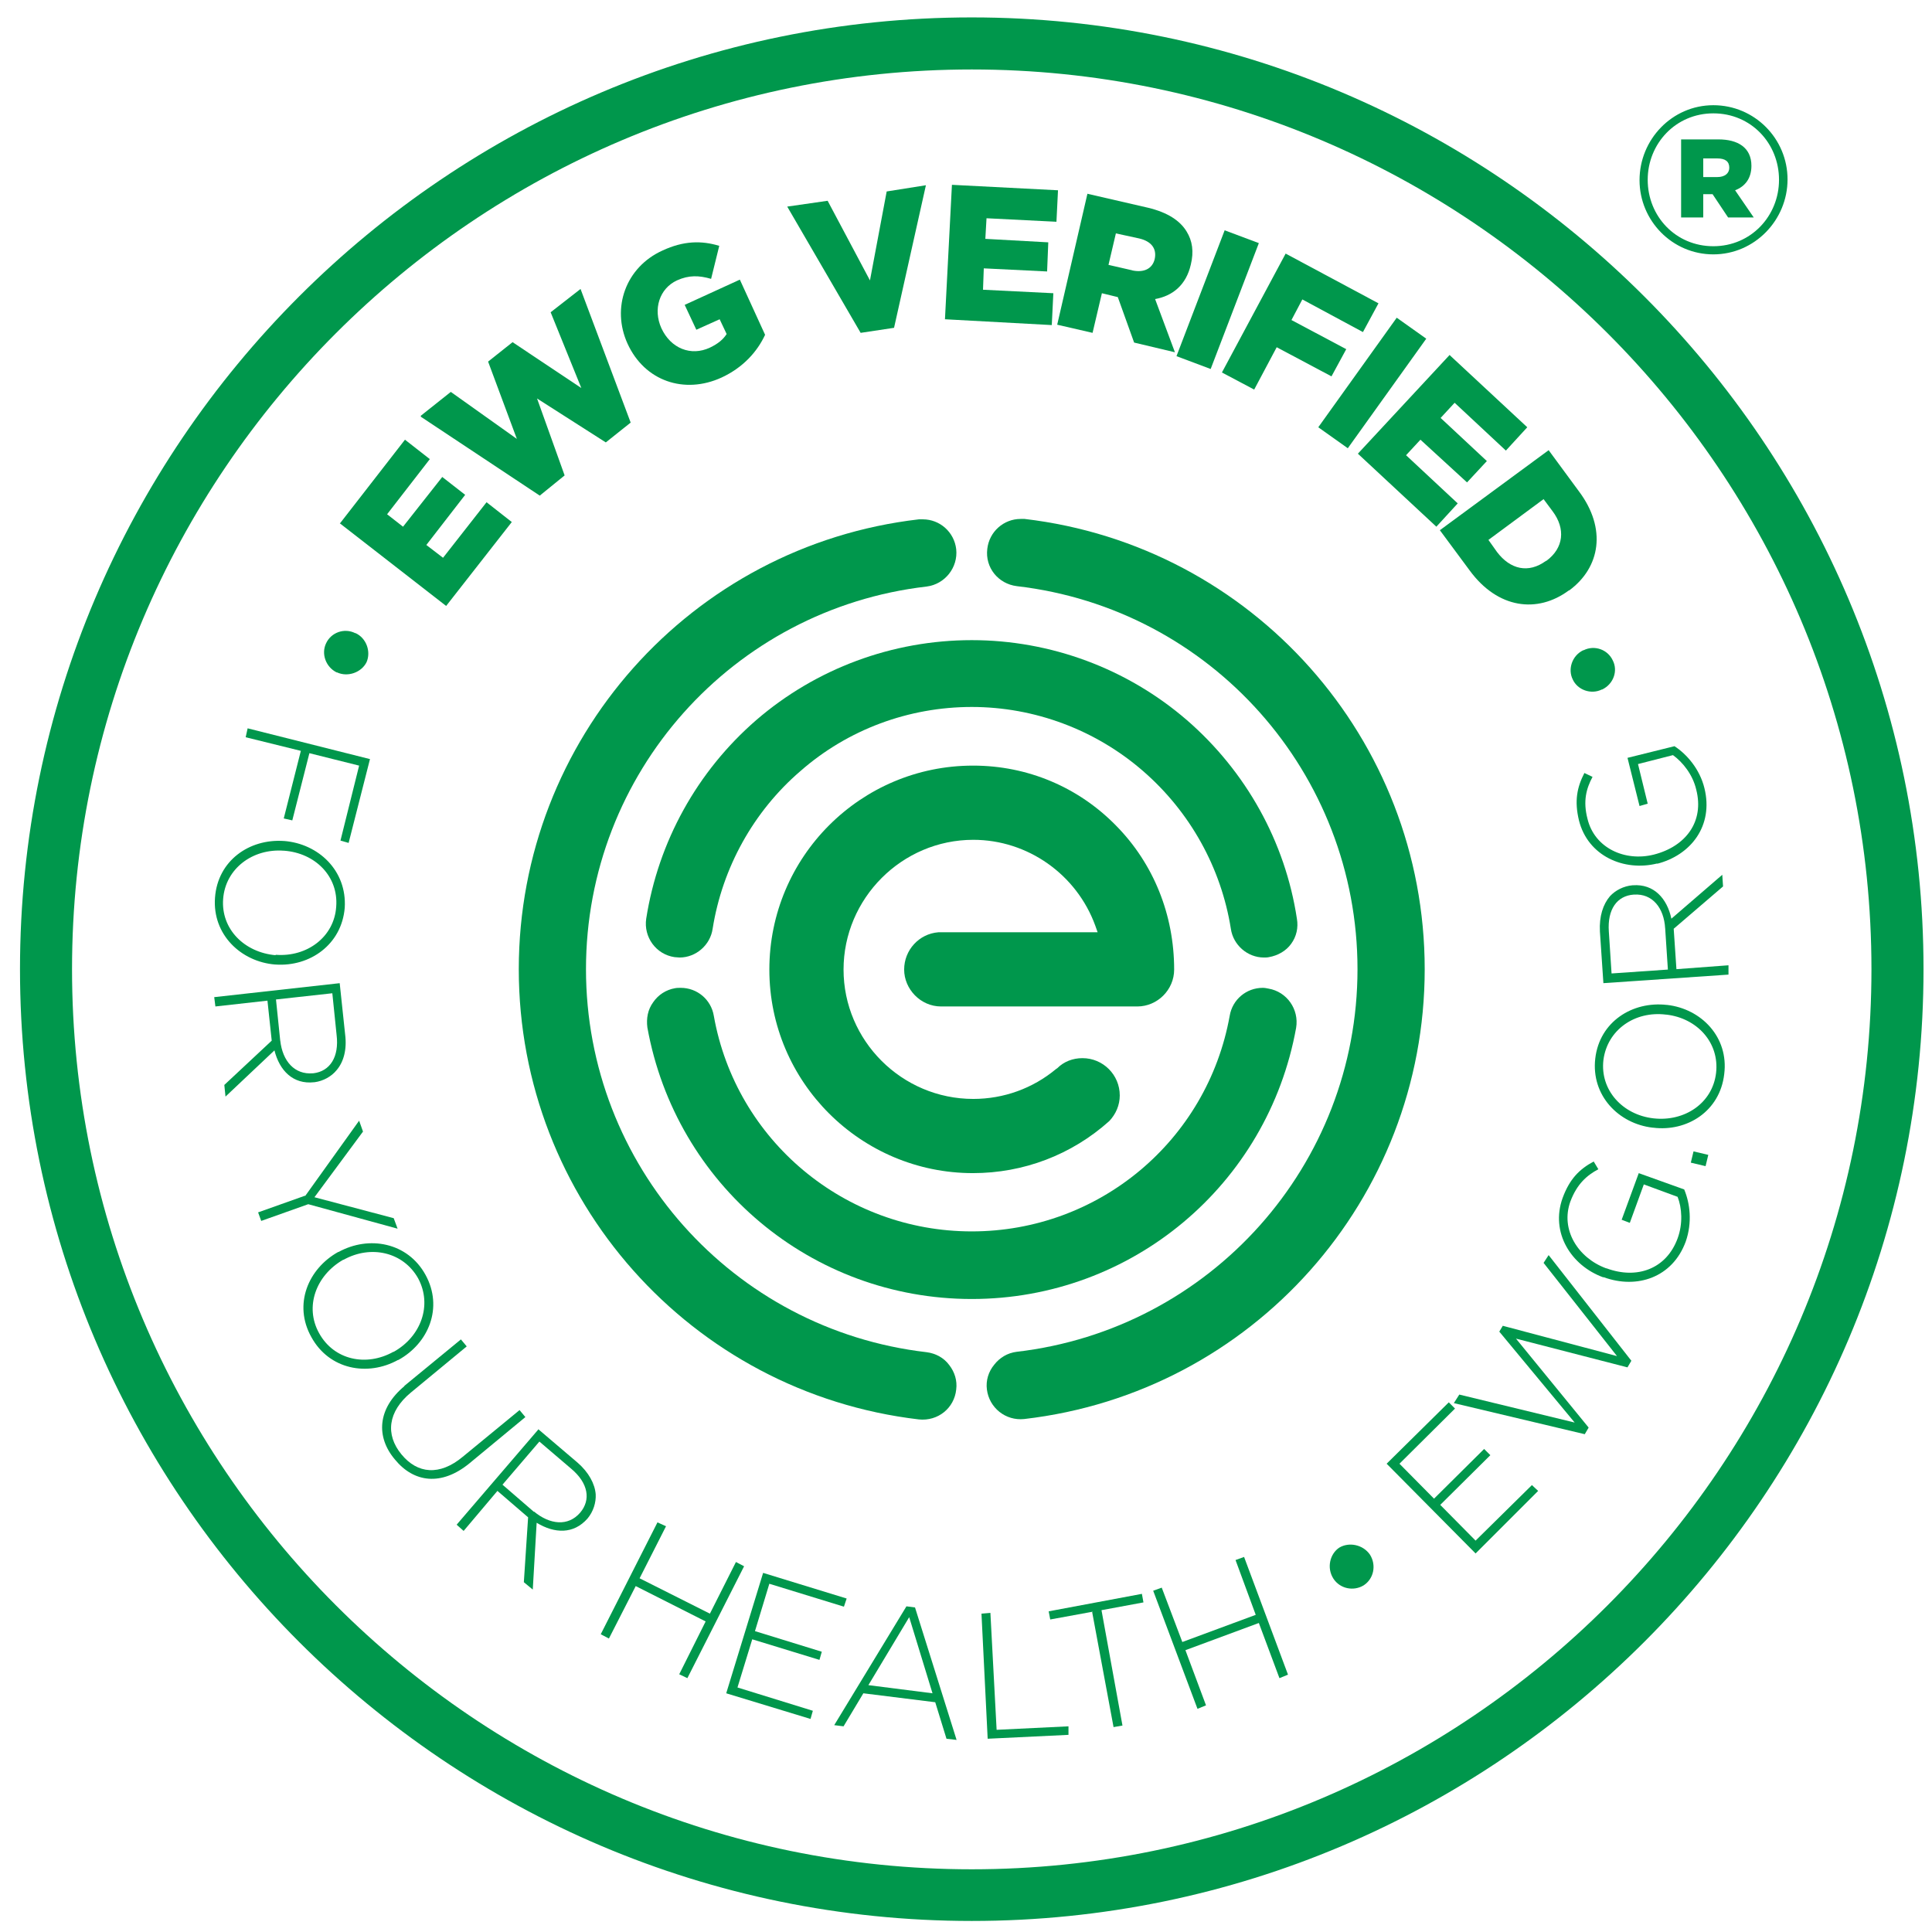
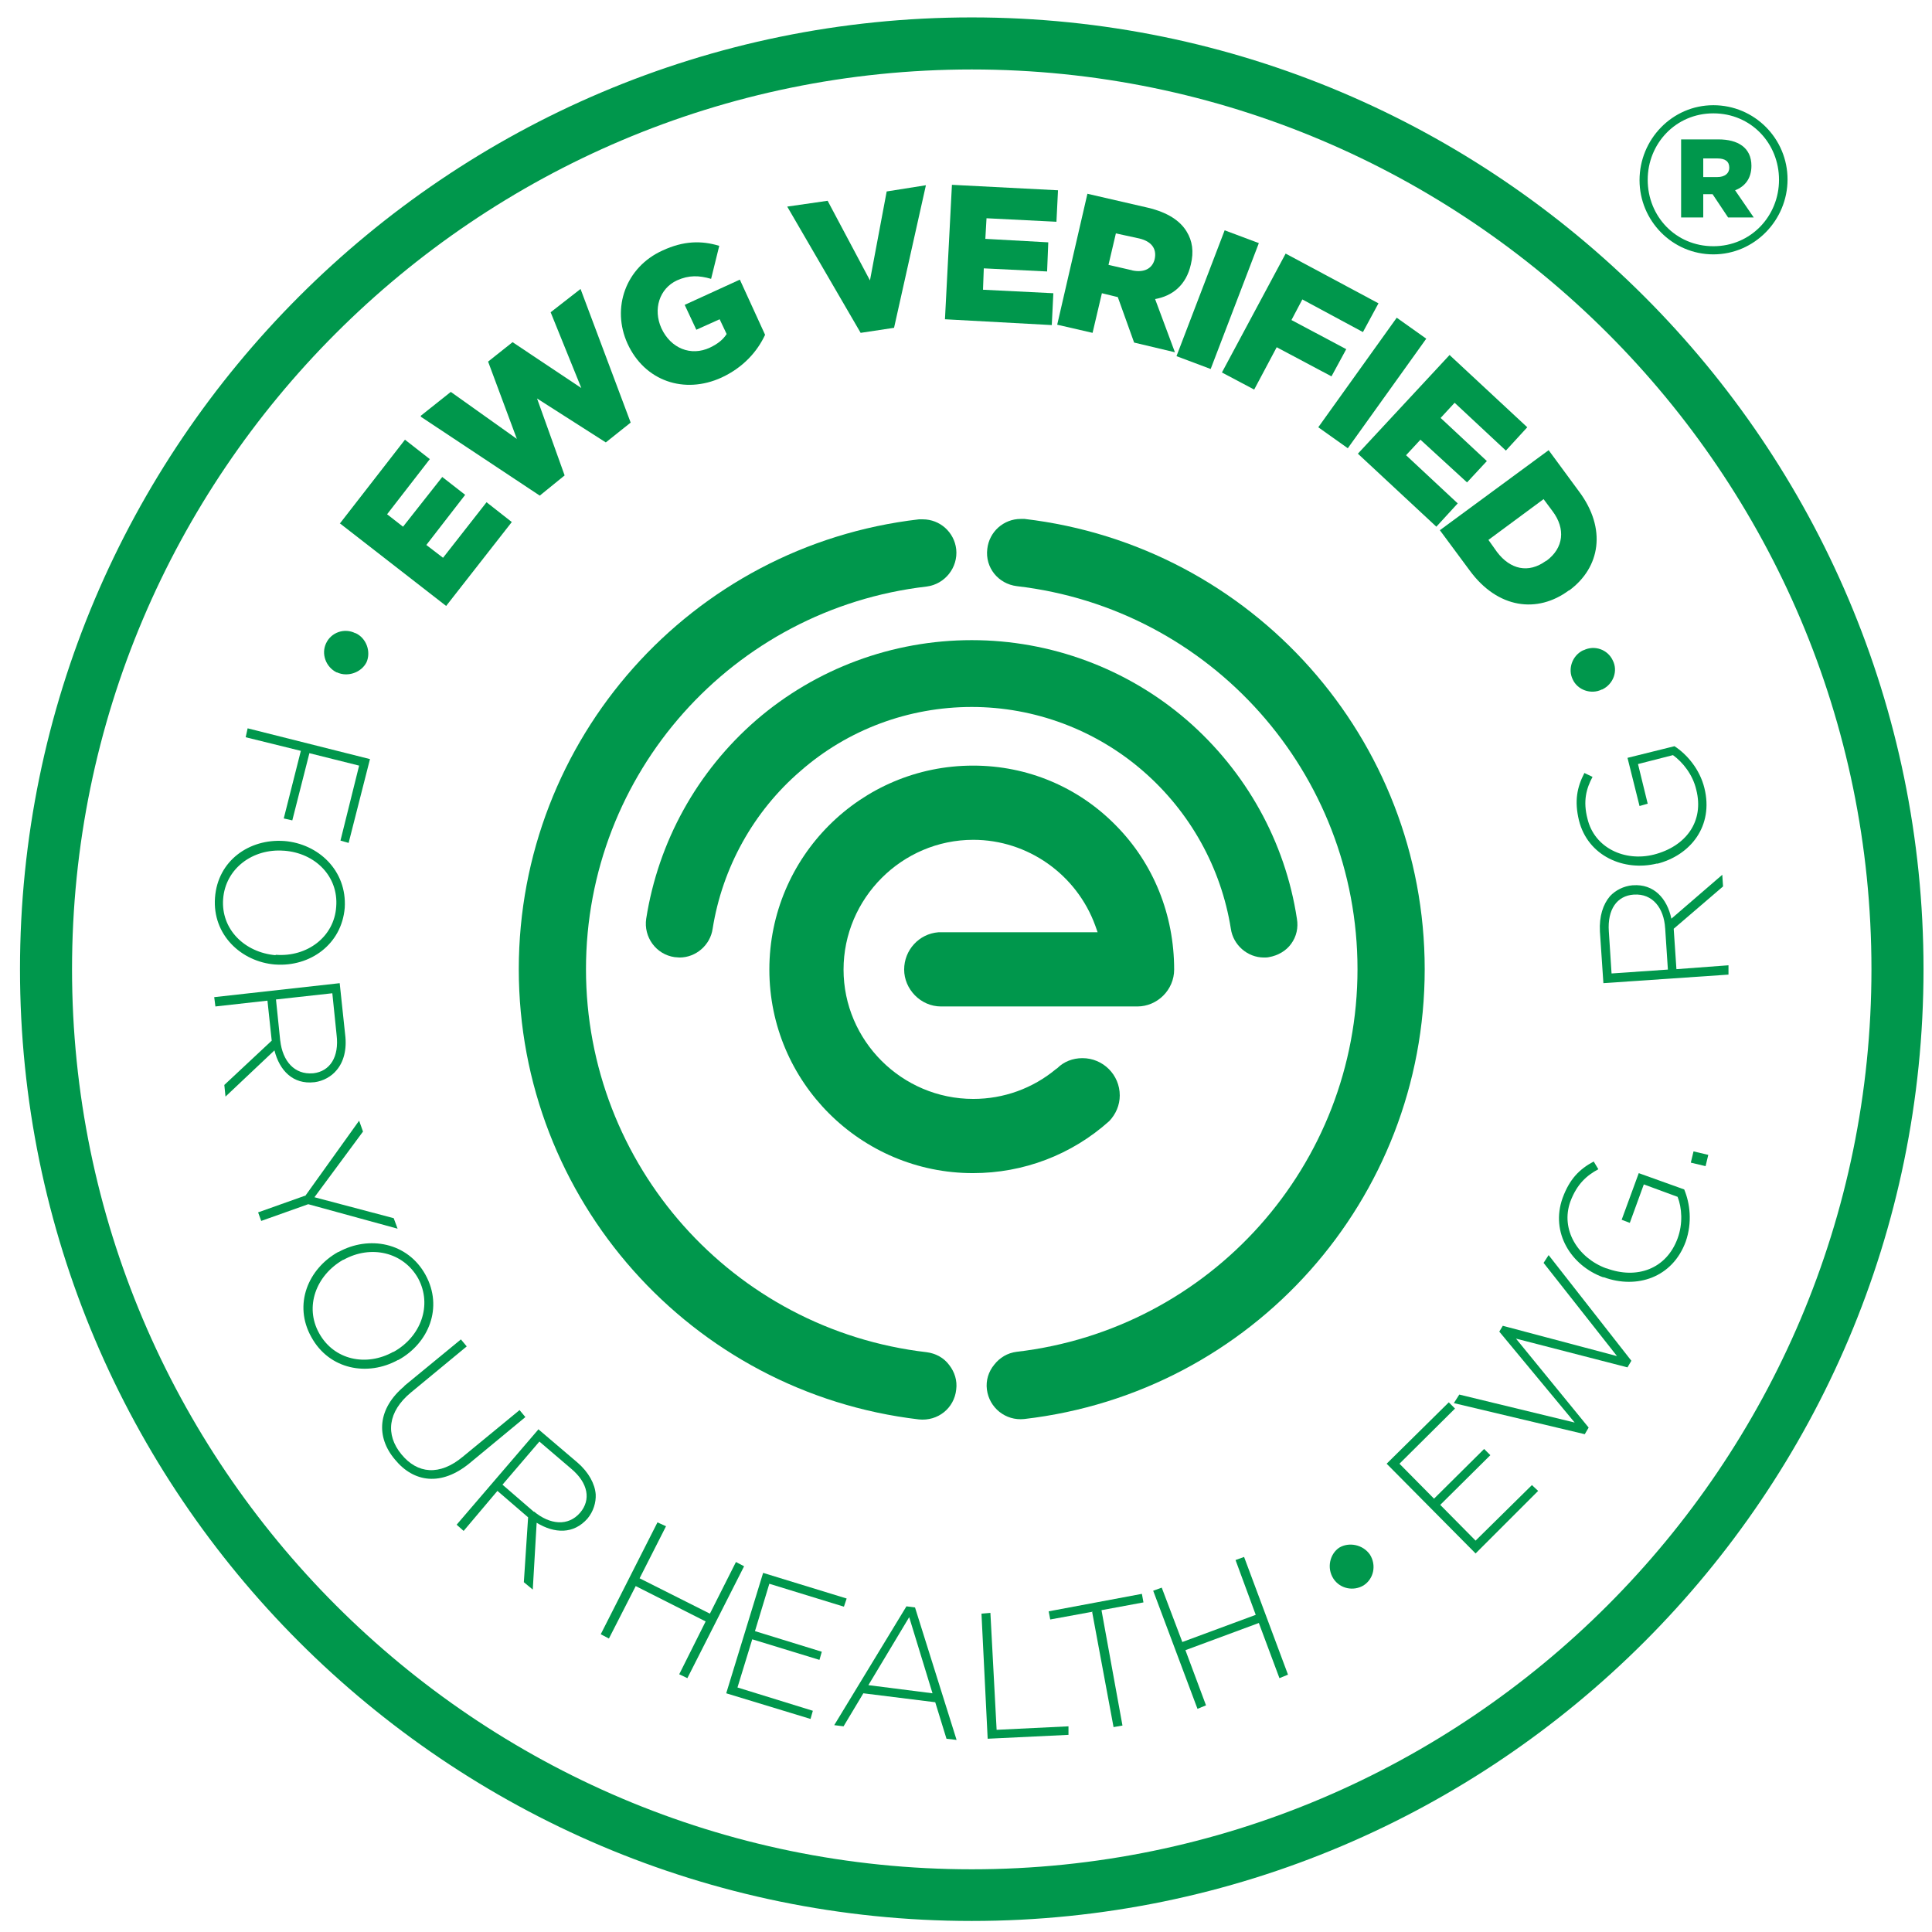
<svg xmlns="http://www.w3.org/2000/svg" fill="none" viewBox="0 0 92 92" height="92" width="92">
  <path fill="#00974C" d="M46.274 91.474C21.282 91.474 0.952 71.144 0.952 46.152C0.952 21.16 21.282 0.829 46.274 0.829C71.266 0.829 91.596 21.178 91.596 46.152C91.596 71.125 71.266 91.474 46.274 91.474ZM46.274 3.308C22.651 3.308 3.43 22.529 3.43 46.152C3.43 69.775 22.651 89.014 46.274 89.014C69.897 89.014 89.117 69.775 89.117 46.152C89.117 22.529 69.897 3.308 46.274 3.308Z" />
  <path fill="#00974C" d="M16.195 24.915L19.284 20.938L20.468 21.863L18.433 24.489L19.192 25.081L21.06 22.713L22.151 23.564L20.302 25.951L21.097 26.561L23.169 23.916L24.371 24.859L21.245 28.855L16.176 24.915H16.195Z" />
  <path fill="#00974C" d="M20.024 19.809L21.467 18.662L24.612 20.9L23.243 17.219L24.408 16.294L27.682 18.477L26.221 14.87L27.645 13.76L30.032 20.123L28.848 21.067L25.574 18.976L26.887 22.639L25.703 23.601L20.042 19.846V19.809H20.024Z" />
  <path fill="#00974C" d="M29.884 16.368C29.107 14.666 29.792 12.724 31.549 11.929C32.548 11.466 33.399 11.448 34.25 11.707L33.862 13.279C33.288 13.113 32.807 13.094 32.234 13.353C31.401 13.742 31.087 14.722 31.494 15.628C31.938 16.59 32.9 16.979 33.806 16.553C34.195 16.368 34.435 16.165 34.602 15.906L34.269 15.203L33.159 15.702L32.604 14.518L35.231 13.316L36.433 15.943C36.063 16.738 35.397 17.497 34.361 17.978C32.585 18.792 30.698 18.144 29.884 16.368Z" />
  <path fill="#00974C" d="M37.487 9.838L39.411 9.561L41.427 13.353L42.223 9.117L44.091 8.821L42.574 15.61L40.983 15.85L37.487 9.838Z" />
  <path fill="#00974C" d="M45.349 8.802L50.381 9.061L50.307 10.56L46.977 10.393L46.921 11.374L49.918 11.54L49.862 12.927L46.847 12.779L46.81 13.797L50.159 13.963L50.085 15.48L44.998 15.203L45.33 8.802H45.349Z" />
  <path fill="#00974C" d="M51.786 9.228L54.672 9.893C55.597 10.116 56.189 10.504 56.504 11.022C56.781 11.466 56.855 11.984 56.707 12.594C56.485 13.575 55.837 14.093 55.005 14.241L55.949 16.775L54.006 16.313L53.229 14.148L52.471 13.963L52.027 15.85L50.343 15.462L51.786 9.209V9.228ZM53.895 12.872C54.469 13.001 54.876 12.798 54.986 12.335C55.097 11.817 54.802 11.485 54.247 11.355L53.137 11.114L52.785 12.613L53.914 12.872H53.895Z" />
  <path fill="#00974C" d="M58.317 10.967L59.945 11.577L57.651 17.571L56.023 16.96L58.317 10.967Z" />
  <path fill="#00974C" d="M61.221 12.076L65.642 14.444L64.902 15.813L62.016 14.259L61.498 15.24L64.107 16.627L63.404 17.922L60.795 16.535L59.723 18.551L58.187 17.737L61.221 12.076Z" />
  <path fill="#00974C" d="M66.511 15.129L67.917 16.128L64.181 21.345L62.775 20.346L66.511 15.129Z" />
  <path fill="#00974C" d="M69.046 16.923L72.727 20.346L71.709 21.456L69.268 19.18L68.601 19.902L70.803 21.955L69.859 22.972L67.64 20.938L66.955 21.677L69.415 23.971L68.398 25.081L64.661 21.604L69.027 16.905H69.046V16.923Z" />
  <path fill="#00974C" d="M73.745 21.437L75.188 23.398C76.52 25.174 76.205 27.024 74.725 28.115H74.707C73.209 29.225 71.322 28.985 69.99 27.172L68.565 25.248L73.745 21.437ZM73.504 23.768L70.878 25.71L71.285 26.284C71.914 27.116 72.783 27.32 73.616 26.709H73.634C74.467 26.099 74.559 25.174 73.93 24.341L73.504 23.768Z" />
  <path fill="#00974C" d="M16.916 30.15H16.934C17.453 30.39 17.674 31.038 17.453 31.537C17.212 32.018 16.565 32.259 16.047 32.018H16.028C15.51 31.759 15.288 31.13 15.529 30.631C15.769 30.113 16.398 29.891 16.916 30.15Z" />
  <path fill="#00974C" d="M17.619 36.143L16.601 40.139L16.213 40.028L17.101 36.458L14.733 35.866L13.919 39.066L13.512 38.974L14.326 35.755L11.699 35.107L11.792 34.682L17.6 36.143H17.619Z" />
  <path fill="#00974C" d="M13.512 40.047H13.531C15.159 40.176 16.527 41.453 16.416 43.229C16.269 44.986 14.752 46.041 13.124 45.93H13.105C11.477 45.8 10.108 44.505 10.238 42.748C10.367 40.972 11.884 39.936 13.512 40.047ZM13.124 45.467H13.142C14.622 45.578 15.917 44.616 16.01 43.173C16.121 41.73 15.011 40.62 13.531 40.51H13.512C12.032 40.398 10.737 41.36 10.626 42.803C10.515 44.246 11.644 45.356 13.124 45.486V45.467Z" />
  <path fill="#00974C" d="M16.176 46.818L16.435 49.259C16.528 49.981 16.361 50.573 16.028 50.961C15.788 51.257 15.399 51.479 14.974 51.535H14.955C13.956 51.646 13.309 50.98 13.069 50.018L10.738 52.219L10.682 51.664L12.939 49.555L12.736 47.65L10.257 47.927L10.201 47.483L16.176 46.818ZM13.346 49.555C13.457 50.536 14.03 51.183 14.9 51.109H14.918C15.714 51.017 16.158 50.332 16.028 49.278L15.825 47.298L13.142 47.594L13.346 49.574V49.555Z" />
  <path fill="#00974C" d="M14.53 56.955L17.101 53.366L17.286 53.884L14.974 57.011L18.748 58.009L18.933 58.509L14.678 57.343L12.439 58.139L12.291 57.732L14.53 56.936V56.955Z" />
  <path fill="#00974C" d="M16.102 59.619H16.12C17.563 58.823 19.413 59.156 20.264 60.71C21.115 62.264 20.412 63.966 18.969 64.761H18.951C17.508 65.557 15.677 65.224 14.826 63.67C13.956 62.116 14.678 60.414 16.102 59.619ZM18.729 64.373H18.747C20.042 63.651 20.597 62.153 19.913 60.877C19.21 59.619 17.656 59.267 16.361 59.989H16.343C15.048 60.729 14.493 62.227 15.196 63.485C15.899 64.761 17.434 65.094 18.729 64.373Z" />
  <path fill="#00974C" d="M19.247 66.001L21.948 63.781L22.225 64.114L19.561 66.315C18.47 67.221 18.34 68.313 19.117 69.256C19.876 70.181 20.93 70.292 22.04 69.367L24.741 67.147L25.018 67.48L22.355 69.682C21.023 70.773 19.709 70.607 18.803 69.497C17.896 68.424 17.97 67.073 19.265 66.001H19.247Z" />
  <path fill="#00974C" d="M25.629 68.054L27.498 69.645C28.034 70.107 28.33 70.662 28.367 71.162C28.386 71.55 28.256 71.976 27.979 72.309C27.313 73.067 26.407 73.03 25.555 72.512L25.37 75.694L24.945 75.343L25.148 72.253L23.687 70.995L22.078 72.901L21.745 72.605L25.648 68.054H25.629ZM25.426 71.976C26.184 72.605 27.054 72.697 27.627 72.031C28.145 71.421 28.016 70.625 27.202 69.941L25.685 68.646L23.928 70.699L25.426 71.994V71.976Z" />
  <path fill="#00974C" d="M31.308 72.494L31.715 72.679L30.457 75.157L33.805 76.841L35.045 74.381L35.433 74.584L32.732 79.912L32.344 79.727L33.602 77.211L30.272 75.528L28.996 78.025L28.607 77.821L31.308 72.494Z" />
  <path fill="#00974C" d="M36.339 74.899L40.317 76.12L40.187 76.508L36.635 75.417L35.951 77.673L39.133 78.654L39.022 79.042L35.821 78.062L35.118 80.356L38.707 81.466L38.596 81.854L34.582 80.633L36.339 74.899Z" />
  <path fill="#00974C" d="M43.147 76.49L43.572 76.545L45.552 82.853L45.071 82.798L44.535 81.059L41.112 80.633L40.169 82.206L39.725 82.15L43.165 76.49H43.147ZM44.405 80.633L43.295 77.008L41.352 80.245L44.405 80.633Z" />
  <path fill="#00974C" d="M46.736 76.841L47.162 76.804L47.458 82.372L50.88 82.206V82.612L47.032 82.797L46.736 76.822V76.841Z" />
  <path fill="#00974C" d="M52.027 76.749L50.011 77.118L49.937 76.73L54.376 75.898L54.45 76.305L52.452 76.675L53.451 82.169L53.026 82.243L52.008 76.767H52.027V76.749Z" />
  <path fill="#00974C" d="M54.914 75.749L55.321 75.602L56.301 78.191L59.797 76.897L58.835 74.288L59.242 74.14L61.333 79.745L60.926 79.912L59.945 77.285L56.449 78.58L57.429 81.207L57.023 81.373L54.914 75.749Z" />
  <path fill="#00974C" d="M63.497 75.176C63.164 74.659 63.33 73.993 63.774 73.697C64.236 73.419 64.903 73.549 65.235 74.029C65.55 74.529 65.42 75.176 64.939 75.491C64.458 75.787 63.811 75.657 63.497 75.176Z" />
  <path fill="#00974C" d="M66.03 69.701L68.99 66.778L69.286 67.074L66.641 69.701L68.287 71.365L70.673 68.998L70.969 69.294L68.583 71.661L70.266 73.363L72.949 70.718L73.245 70.996L70.266 73.974L66.049 69.719L66.03 69.701Z" />
  <path fill="#00974C" d="M69.231 66.815L69.49 66.408L74.984 67.74L71.395 63.411L71.561 63.133L77 64.576L73.504 60.137L73.744 59.767L77.684 64.798L77.499 65.113L72.19 63.744L75.65 67.98L75.465 68.295L69.231 66.815Z" />
  <path fill="#00974C" d="M76.353 60.821H76.334C74.817 60.266 73.818 58.694 74.41 57.047C74.743 56.141 75.206 55.678 75.89 55.309L76.112 55.678C75.557 55.974 75.095 56.381 74.78 57.214C74.299 58.546 75.132 59.896 76.482 60.396H76.501C77.943 60.932 79.35 60.433 79.886 58.971C80.145 58.268 80.09 57.51 79.886 56.992L78.277 56.4L77.61 58.231L77.222 58.083L78.036 55.864L80.2 56.64C80.478 57.306 80.589 58.213 80.274 59.119C79.645 60.84 77.944 61.395 76.371 60.821H76.353Z" />
  <path fill="#00974C" d="M80.515 55.364L80.644 54.828L81.347 54.994L81.218 55.531L80.515 55.364Z" />
-   <path fill="#00974C" d="M78.721 53.699H78.703C77.075 53.514 75.761 52.163 75.965 50.406C76.168 48.648 77.74 47.668 79.368 47.853H79.387C81.015 48.038 82.328 49.388 82.106 51.146C81.903 52.922 80.33 53.902 78.721 53.699ZM79.35 48.315H79.331C77.852 48.13 76.538 49.037 76.353 50.48C76.187 51.904 77.26 53.088 78.74 53.255C80.219 53.421 81.551 52.533 81.718 51.09C81.884 49.647 80.811 48.482 79.35 48.315Z" />
  <path fill="#00974C" d="M76.352 46.817L76.186 44.357C76.149 43.636 76.334 43.062 76.667 42.674C76.926 42.396 77.314 42.193 77.74 42.156H77.758C78.757 42.082 79.386 42.785 79.59 43.747L82.013 41.656L82.05 42.211L79.7 44.227L79.83 46.151L82.309 45.966V46.41L76.352 46.817ZM79.293 44.209C79.238 43.229 78.683 42.544 77.814 42.6H77.795C77 42.655 76.537 43.303 76.611 44.357L76.741 46.355L79.423 46.17L79.293 44.191V44.209Z" />
  <path fill="#00974C" d="M78.925 41.12H78.906C77.334 41.508 75.613 40.768 75.188 39.066C74.966 38.141 75.095 37.494 75.447 36.809L75.835 36.994C75.539 37.549 75.373 38.141 75.595 38.992C75.928 40.38 77.371 41.045 78.758 40.694C80.275 40.306 81.163 39.122 80.774 37.605C80.608 36.883 80.127 36.291 79.665 35.958L78 36.384L78.462 38.271L78.073 38.382L77.5 36.088L79.738 35.533C80.33 35.921 80.941 36.624 81.163 37.531C81.607 39.325 80.515 40.731 78.888 41.138H78.906L78.925 41.12Z" />
  <path fill="#00974C" d="M76.297 32.832H76.279C75.761 33.091 75.114 32.851 74.891 32.351C74.651 31.87 74.855 31.223 75.391 30.964H75.409C75.927 30.705 76.556 30.927 76.797 31.445C77.056 31.944 76.834 32.573 76.297 32.832Z" />
  <path fill="#00974C" d="M43.943 24.73H43.758C32.899 25.988 24.704 35.2 24.704 46.152C24.704 57.103 32.899 66.315 43.758 67.592C44.664 67.684 45.441 67.055 45.534 66.167C45.589 65.742 45.46 65.335 45.201 65.002C44.942 64.65 44.553 64.447 44.128 64.391C34.879 63.319 27.904 55.475 27.904 46.152C27.904 36.828 34.879 29.003 44.128 27.93C44.997 27.819 45.626 27.024 45.534 26.154C45.441 25.34 44.757 24.73 43.943 24.73Z" />
  <path fill="#00974C" d="M48.604 24.711C47.791 24.711 47.106 25.322 47.014 26.136C46.903 27.024 47.532 27.801 48.419 27.912C57.669 28.985 64.643 36.828 64.643 46.152C64.643 55.475 57.65 63.3 48.401 64.373C47.975 64.428 47.605 64.65 47.346 64.983C47.069 65.316 46.94 65.742 46.995 66.167C47.106 67.037 47.883 67.666 48.771 67.573C59.648 66.315 67.843 57.103 67.843 46.152C67.843 35.2 59.648 25.988 48.789 24.711H48.586" />
-   <path fill="#00974C" d="M32.418 47.04C32.326 47.04 32.233 47.04 32.141 47.058C31.715 47.132 31.345 47.373 31.105 47.724C30.846 48.075 30.772 48.501 30.827 48.926C32.178 56.419 38.652 61.857 46.274 61.857C53.895 61.857 60.37 56.419 61.72 48.945C61.868 48.057 61.276 47.225 60.407 47.077C60.315 47.058 60.222 47.04 60.13 47.04C59.353 47.04 58.687 47.595 58.557 48.372C57.484 54.328 52.323 58.638 46.274 58.638C40.225 58.638 35.045 54.31 33.991 48.372C33.861 47.595 33.195 47.04 32.418 47.04Z" />
  <path fill="#00974C" d="M46.274 30.483C42.5 30.483 38.856 31.833 36.007 34.294C33.195 36.735 31.345 40.084 30.772 43.747C30.642 44.616 31.234 45.448 32.122 45.578C32.196 45.578 32.288 45.596 32.362 45.596C33.139 45.596 33.824 45.004 33.935 44.227C34.397 41.323 35.877 38.641 38.116 36.717C40.373 34.737 43.277 33.665 46.274 33.665C49.27 33.665 52.175 34.756 54.432 36.717C56.67 38.659 58.15 41.323 58.612 44.227C58.724 45.004 59.408 45.596 60.185 45.596C60.259 45.596 60.351 45.596 60.425 45.578C60.851 45.504 61.239 45.282 61.48 44.949C61.739 44.597 61.831 44.172 61.757 43.747C61.202 40.084 59.334 36.735 56.522 34.294C53.673 31.833 50.029 30.483 46.274 30.483Z" />
  <path fill="#00974C" d="M46.33 36.458C40.983 36.458 36.636 40.805 36.636 46.17C36.636 51.535 41.002 55.863 46.33 55.863C48.734 55.863 51.028 54.994 52.823 53.384C53.137 53.051 53.322 52.626 53.322 52.163C53.322 51.183 52.527 50.388 51.546 50.388C51.084 50.388 50.658 50.554 50.344 50.869L50.288 50.906C49.178 51.831 47.791 52.33 46.348 52.33C42.944 52.33 40.169 49.555 40.169 46.17C40.169 42.785 42.944 39.991 46.348 39.991C48.938 39.991 51.269 41.638 52.157 44.08L52.268 44.394H44.683C43.758 44.468 43.055 45.245 43.055 46.17C43.055 47.095 43.832 47.927 44.813 47.927H54.155C55.117 47.927 55.912 47.132 55.912 46.17C55.912 43.562 54.931 41.12 53.137 39.307C51.343 37.475 48.919 36.458 46.348 36.458" />
  <path fill="#00974C" d="M78.073 8.58C78.073 6.638 79.627 5.01 81.588 5.01C83.549 5.01 85.121 6.601 85.121 8.543C85.121 10.485 83.549 12.113 81.588 12.113C79.627 12.113 78.073 10.504 78.073 8.58ZM84.715 8.562C84.715 6.823 83.382 5.398 81.588 5.398C79.794 5.398 78.462 6.841 78.462 8.562C78.462 10.3 79.794 11.725 81.588 11.725C83.382 11.725 84.715 10.282 84.715 8.562ZM80.053 6.638H81.829C82.754 6.638 83.401 7.026 83.401 7.896C83.401 8.488 83.105 8.876 82.624 9.061L83.512 10.356H82.291L81.551 9.246H81.107V10.356H80.053V6.619V6.638ZM81.773 8.432C82.143 8.432 82.347 8.247 82.347 7.988C82.347 7.692 82.162 7.544 81.773 7.544H81.107V8.432H81.773Z" />
</svg>